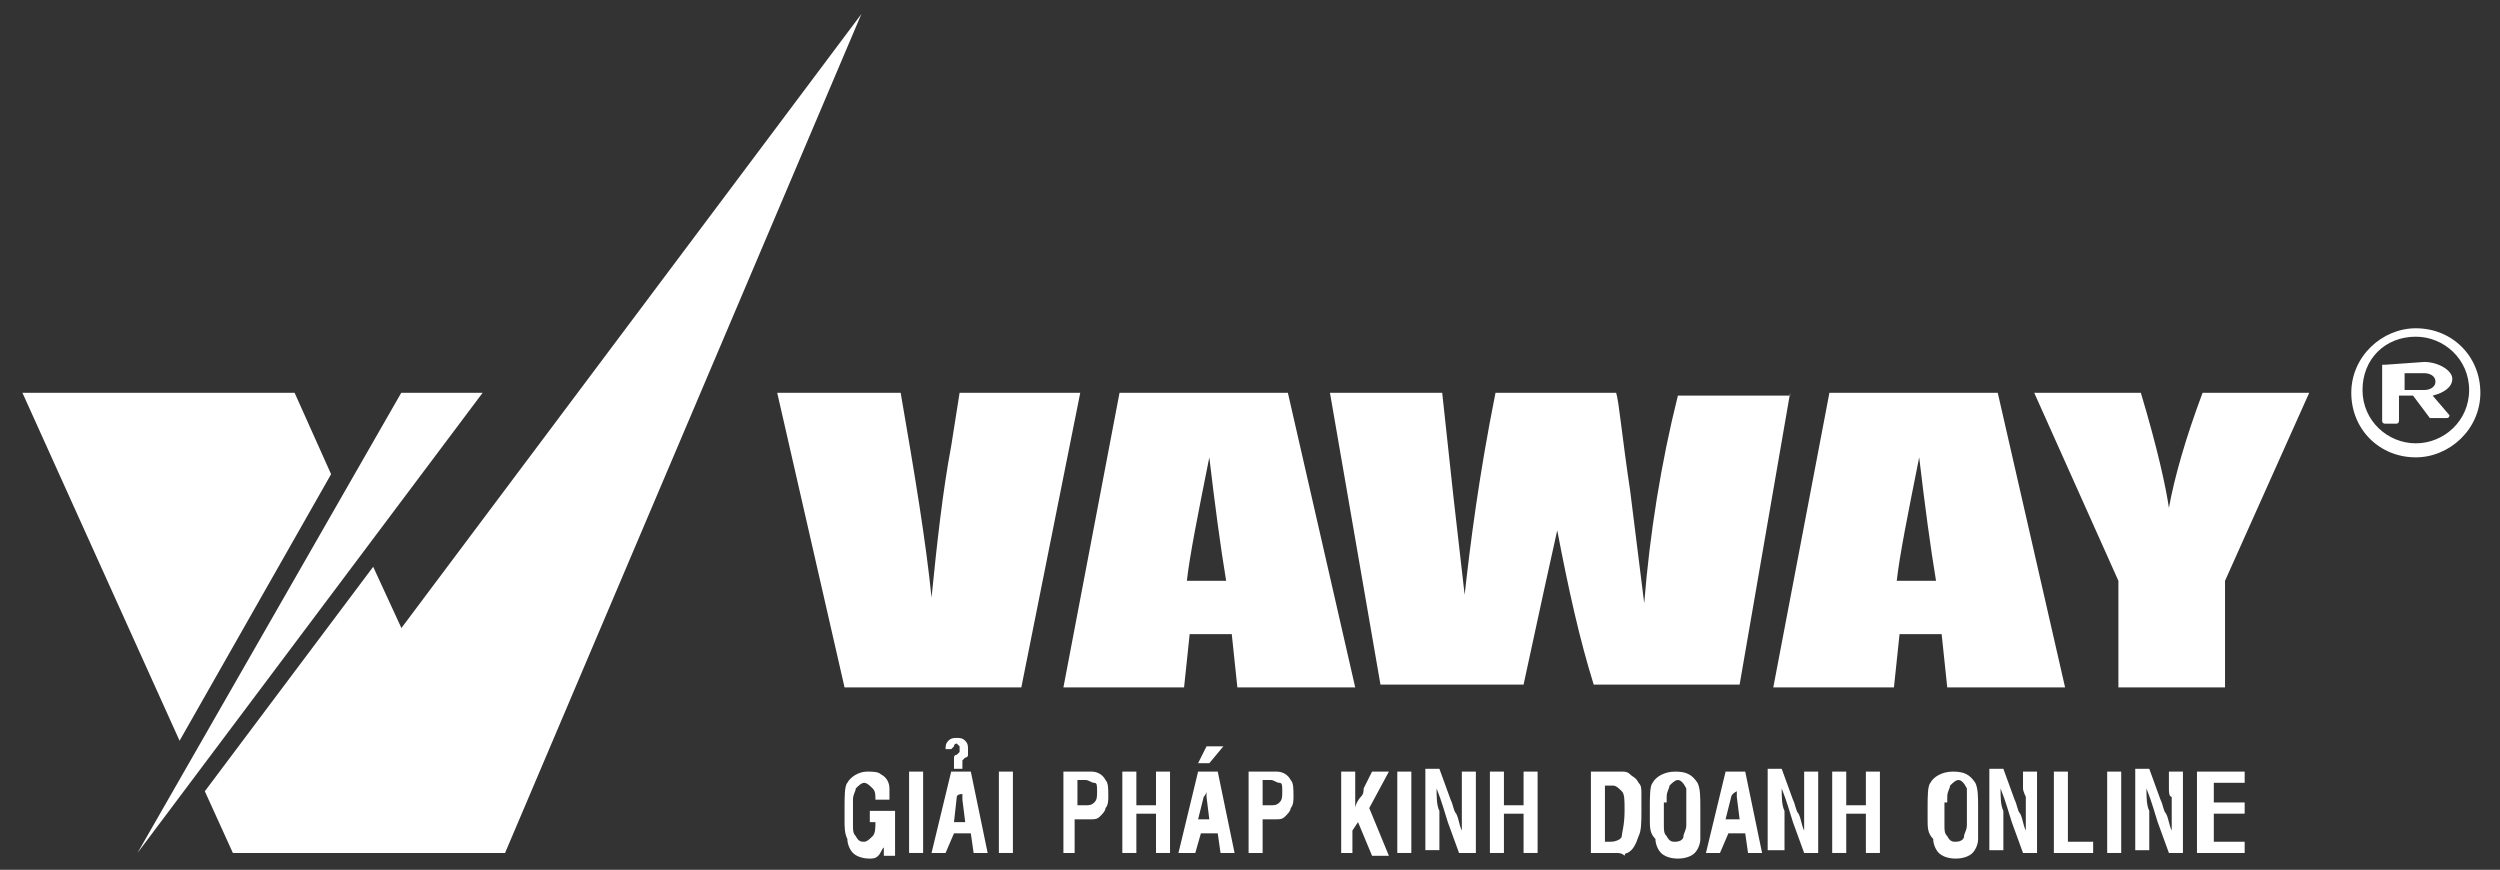
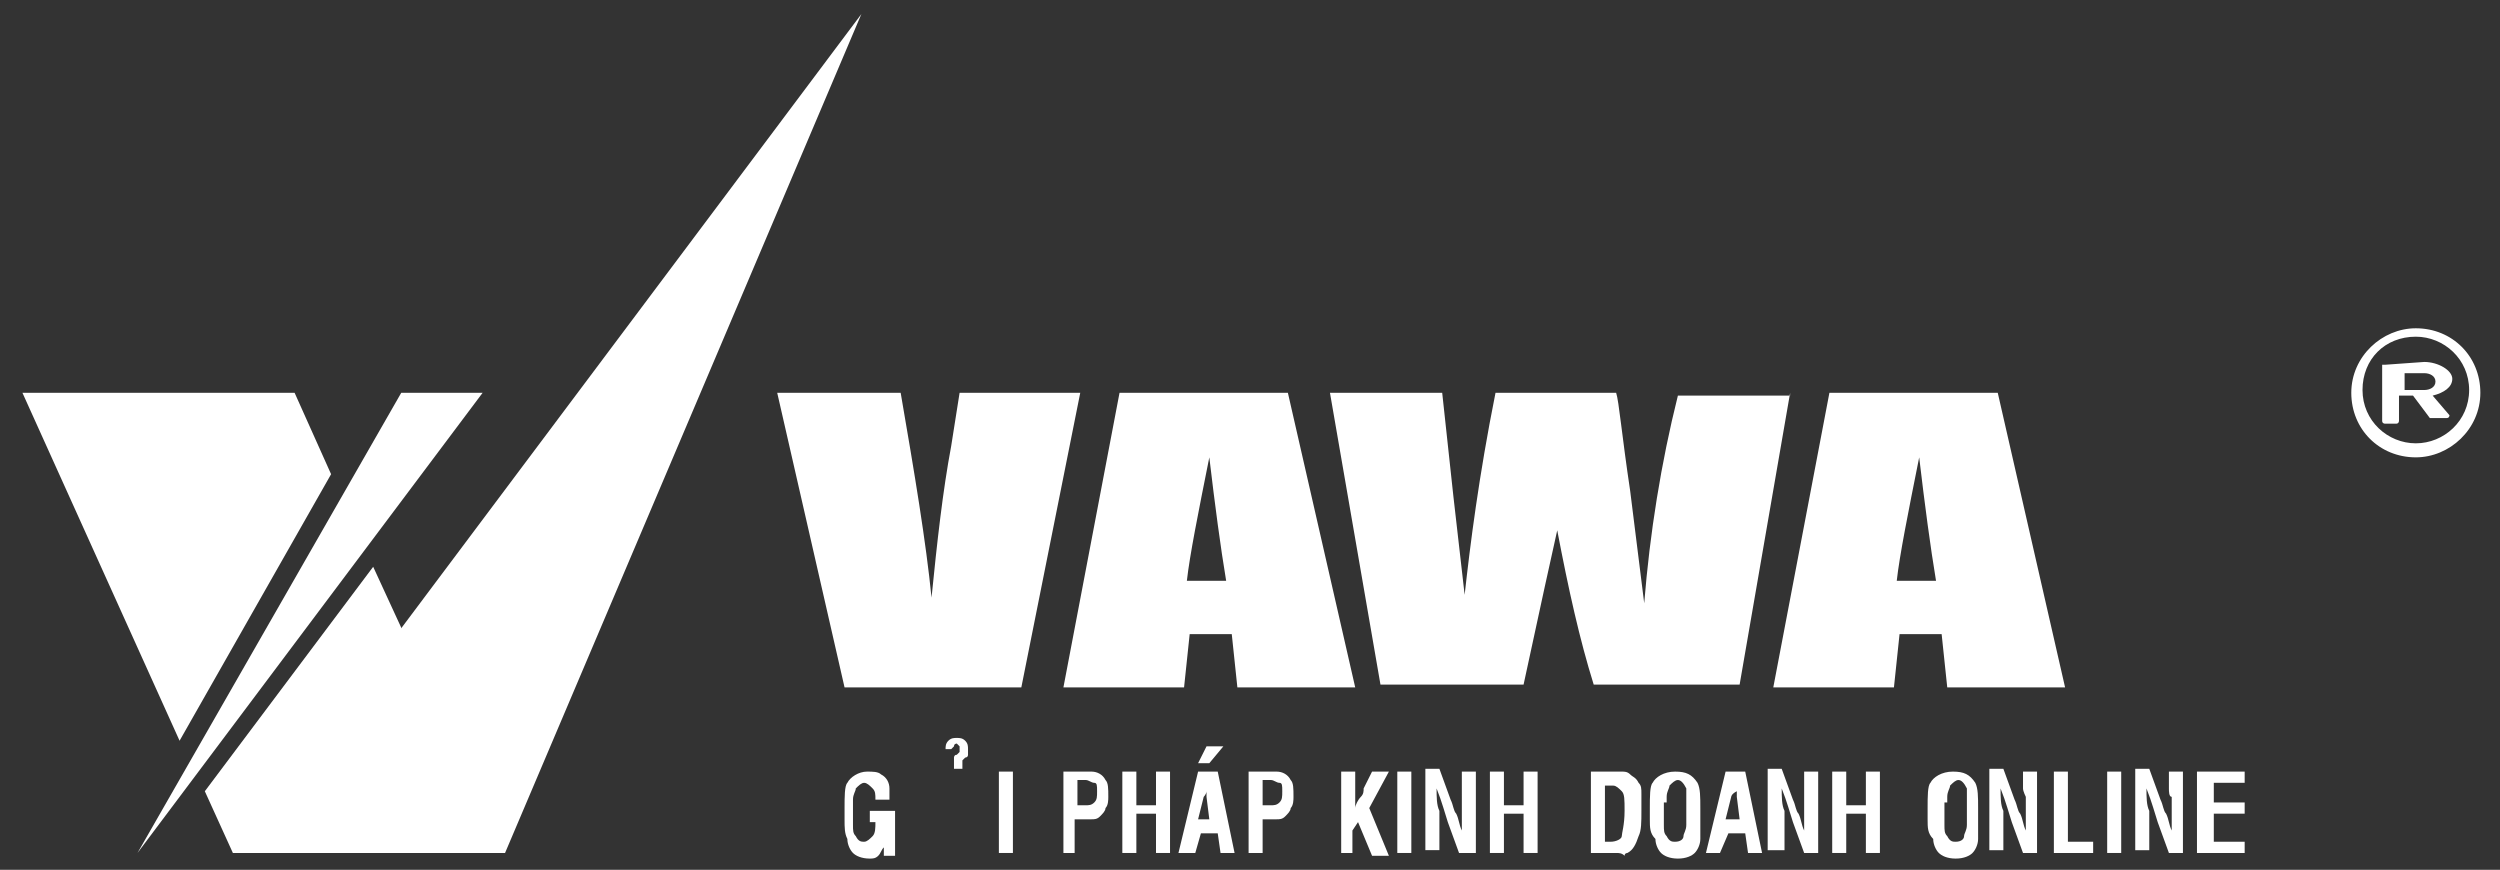
<svg xmlns="http://www.w3.org/2000/svg" version="1.1" id="Layer_1" x="0px" y="0px" viewBox="0 0 89.1 31" style="enable-background:new 0 0 89.1 31;" xml:space="preserve">
  <rect x="0" y="0" width="89.1" height="31" fill="#333333" stroke="none" />
  <style type="text/css">
	.st0{fill:#FFFFFF;}
</style>
  <g>
    <g>
      <path class="st0" d="M38.5,14l-2.1,10.5h-6.3L27.7,14h4.4c0.5,2.9,0.9,5.3,1.1,7.3c0.2-2,0.4-3.8,0.7-5.4l0.3-1.9H38.5z" />
      <path class="st0" d="M45.9,14l2.4,10.5h-4.2l-0.2-1.9h-1.5l-0.2,1.9h-4.3L39.9,14H45.9z M43.7,20.7c-0.2-1.2-0.4-2.7-0.6-4.4    c-0.4,2-0.7,3.5-0.8,4.4H43.7z" />
      <path class="st0" d="M63.8,14L62,24.4h-5.2c-0.5-1.6-0.9-3.4-1.3-5.5c-0.2,0.9-0.6,2.7-1.2,5.5h-5.1L47.4,14h4l0.4,3.7l0.4,3.5    c0.2-1.8,0.5-4.2,1.1-7.2h4.3c0.1,0.3,0.2,1.5,0.5,3.5l0.5,4c0.2-2.5,0.6-5,1.2-7.4H63.8z" />
      <path class="st0" d="M71.2,14l2.4,10.5h-4.2l-0.2-1.9h-1.5l-0.2,1.9h-4.3L65.2,14H71.2z M69,20.7c-0.2-1.2-0.4-2.7-0.6-4.4    c-0.4,2-0.7,3.5-0.8,4.4H69z" />
-       <path class="st0" d="M82.3,14l-3,6.7v3.8h-3.8v-3.8L72.5,14h3.8c0.6,2,0.9,3.4,1,4.1c0.2-1.1,0.6-2.5,1.2-4.1H82.3z" />
    </g>
    <g>
      <path class="st0" d="M30.1,29.2v-0.4c0-0.4,0-0.8,0.1-0.9c0.1-0.2,0.4-0.4,0.7-0.4c0.2,0,0.4,0,0.5,0.1c0.2,0.1,0.3,0.3,0.3,0.5    c0,0,0,0.1,0,0.2c0,0.1,0,0.1,0,0.2h-0.5c0-0.2,0-0.3-0.1-0.4c-0.1-0.1-0.2-0.2-0.3-0.2c-0.1,0-0.2,0.1-0.3,0.2    c0,0.1-0.1,0.2-0.1,0.4v0.1v0.8c0,0.2,0,0.3,0.1,0.4c0.1,0.2,0.2,0.2,0.3,0.2c0.1,0,0.2-0.1,0.3-0.2c0.1-0.1,0.1-0.3,0.1-0.5v0H31    v-0.4h0.9v1.6h-0.4v-0.3c-0.1,0.1-0.1,0.2-0.2,0.3c-0.1,0.1-0.2,0.1-0.3,0.1c-0.3,0-0.5-0.1-0.6-0.2c-0.1-0.1-0.2-0.3-0.2-0.5    C30.1,29.7,30.1,29.5,30.1,29.2z" />
-       <path class="st0" d="M32.9,30.4h-0.5v-2.9h0.5V30.4z" />
-       <path class="st0" d="M33.7,30.4h-0.5l0.7-2.9h0.7l0.6,2.9h-0.5l-0.1-0.7h-0.6L33.7,30.4z M34.1,28.4L34,29.3h0.4l-0.1-0.8    c0-0.1,0-0.1,0-0.2c0,0,0-0.1,0-0.2c0,0,0-0.1,0-0.1c0,0,0-0.1,0-0.1l0,0.2c0,0.1,0,0.1,0,0.2C34.1,28.3,34.1,28.4,34.1,28.4z" />
      <path class="st0" d="M34,27.3v-0.2c0,0,0-0.1,0-0.1c0,0,0-0.1,0.1-0.1c0,0,0.1-0.1,0.1-0.1c0,0,0-0.1,0-0.1c0,0,0-0.1,0-0.1    c0,0-0.1-0.1-0.1-0.1c0,0-0.1,0-0.1,0.1c0,0-0.1,0.1-0.1,0.1h-0.2v0c0-0.1,0-0.2,0.1-0.3c0.1-0.1,0.2-0.1,0.3-0.1    c0.1,0,0.2,0,0.3,0.1c0.1,0.1,0.1,0.2,0.1,0.3c0,0.1,0,0.1,0,0.2c0,0.1-0.1,0.1-0.1,0.1c0,0,0,0-0.1,0.1c0,0,0,0,0,0.1    c0,0,0,0,0,0.1c0,0,0,0.1,0,0.1v0H34z" />
      <path class="st0" d="M36.1,30.4h-0.5v-2.9h0.5V30.4z" />
      <path class="st0" d="M38.4,30.4h-0.5v-2.9h1c0.2,0,0.4,0.1,0.5,0.3c0.1,0.1,0.1,0.3,0.1,0.6c0,0.1,0,0.3-0.1,0.4    c0,0.1-0.1,0.2-0.2,0.3c-0.1,0.1-0.2,0.1-0.3,0.1c-0.1,0-0.2,0-0.3,0h-0.3V30.4z M38.4,27.9v0.8h0.3c0.1,0,0.2,0,0.3-0.1    c0.1-0.1,0.1-0.2,0.1-0.4c0-0.2,0-0.3-0.1-0.3c-0.1,0-0.2-0.1-0.3-0.1H38.4z" />
      <path class="st0" d="M40.5,30.4H40v-2.9h0.5v1.2h0.7v-1.2h0.5v2.9h-0.5v-1.4h-0.7V30.4z" />
      <path class="st0" d="M42.6,30.4H42l0.7-2.9h0.7l0.6,2.9h-0.5l-0.1-0.7h-0.6L42.6,30.4z M42.9,28.4l-0.2,0.8h0.4l-0.1-0.8    c0-0.1,0-0.1,0-0.2c0,0,0-0.1,0-0.2c0,0,0-0.1,0-0.1c0,0,0-0.1,0-0.1l0,0.2c0,0.1,0,0.1,0,0.2C43,28.3,42.9,28.4,42.9,28.4z" />
      <path class="st0" d="M42.7,27.2l0.3-0.6h0.6l-0.5,0.6H42.7z" />
      <path class="st0" d="M45,30.4h-0.5v-2.9h1c0.2,0,0.4,0.1,0.5,0.3c0.1,0.1,0.1,0.3,0.1,0.6c0,0.1,0,0.3-0.1,0.4    c0,0.1-0.1,0.2-0.2,0.3c-0.1,0.1-0.2,0.1-0.3,0.1c-0.1,0-0.2,0-0.3,0H45V30.4z M45,27.9v0.8h0.3c0.1,0,0.2,0,0.3-0.1    c0.1-0.1,0.1-0.2,0.1-0.4c0-0.2,0-0.3-0.1-0.3c-0.1,0-0.2-0.1-0.3-0.1H45z" />
      <path class="st0" d="M48.3,30.4h-0.5v-2.9h0.5v1.3c0-0.1,0.1-0.3,0.2-0.4c0.1-0.1,0.1-0.2,0.1-0.3l0.3-0.6h0.6l-0.7,1.3l0.7,1.7    h-0.6l-0.5-1.2l-0.2,0.3V30.4z" />
      <path class="st0" d="M50.3,30.4h-0.5v-2.9h0.5V30.4z" />
      <path class="st0" d="M52.1,28.1v-0.6h0.5v2.9H52l-0.4-1.1c-0.1-0.3-0.2-0.7-0.4-1.2c0,0.3,0,0.6,0.1,0.8c0,0.1,0,0.2,0,0.4    c0,0.2,0,0.3,0,0.4v0.6h-0.5v-2.9h0.5l0.4,1.1c0.1,0.2,0.1,0.4,0.2,0.5c0.1,0.2,0.1,0.4,0.2,0.6l0-0.8c0-0.1,0-0.3,0-0.4    C52.1,28.4,52.1,28.2,52.1,28.1z" />
      <path class="st0" d="M53.6,30.4h-0.5v-2.9h0.5v1.2h0.7v-1.2h0.5v2.9h-0.5v-1.4h-0.7V30.4z" />
      <path class="st0" d="M57.6,30.4h-0.9v-2.9h1.1c0.1,0,0.2,0,0.3,0.1c0.1,0.1,0.2,0.1,0.3,0.3c0.1,0.1,0.1,0.2,0.1,0.4    c0,0.2,0,0.4,0,0.6c0,0.4,0,0.7-0.1,0.9c-0.1,0.3-0.2,0.5-0.4,0.6c0,0-0.1,0-0.1,0.1C57.8,30.4,57.7,30.4,57.6,30.4z M57.2,30h0.2    c0.2,0,0.4-0.1,0.4-0.2c0-0.1,0.1-0.4,0.1-0.9c0-0.4,0-0.6-0.1-0.7c-0.1-0.1-0.2-0.2-0.3-0.2h-0.3V30z" />
      <path class="st0" d="M58.8,29.2v-0.4c0-0.4,0-0.8,0.1-0.9c0.1-0.2,0.4-0.4,0.8-0.4c0.4,0,0.6,0.1,0.8,0.4c0.1,0.2,0.1,0.5,0.1,0.9    v0.4c0,0.3,0,0.5,0,0.7c0,0.2-0.1,0.4-0.2,0.5c-0.1,0.1-0.3,0.2-0.6,0.2c-0.3,0-0.5-0.1-0.6-0.2c-0.1-0.1-0.2-0.3-0.2-0.5    C58.8,29.7,58.8,29.5,58.8,29.2z M59.3,28.6v0.8c0,0.2,0,0.3,0.1,0.4c0.1,0.2,0.2,0.2,0.3,0.2c0.2,0,0.3-0.1,0.3-0.2    c0-0.1,0.1-0.2,0.1-0.4v-0.8c0-0.2,0-0.4,0-0.5c-0.1-0.2-0.2-0.3-0.3-0.3c-0.1,0-0.2,0.1-0.3,0.2c0,0.1-0.1,0.2-0.1,0.4V28.6z" />
      <path class="st0" d="M61.3,30.4h-0.5l0.7-2.9h0.7l0.6,2.9h-0.5l-0.1-0.7h-0.6L61.3,30.4z M61.7,28.4l-0.2,0.8H62l-0.1-0.8    c0-0.1,0-0.1,0-0.2c0,0,0-0.1,0-0.2c0,0,0-0.1,0-0.1c0,0,0-0.1,0-0.1l0,0.2c0,0.1,0,0.1,0,0.2C61.7,28.3,61.7,28.4,61.7,28.4z" />
      <path class="st0" d="M64.3,28.1v-0.6h0.5v2.9h-0.5l-0.4-1.1c-0.1-0.3-0.2-0.7-0.4-1.2c0,0.3,0,0.6,0.1,0.8c0,0.1,0,0.2,0,0.4    c0,0.2,0,0.3,0,0.4v0.6H63v-2.9h0.5l0.4,1.1c0.1,0.2,0.1,0.4,0.2,0.5c0.1,0.2,0.1,0.4,0.2,0.6l0-0.8c0-0.1,0-0.3,0-0.4    C64.3,28.4,64.3,28.2,64.3,28.1z" />
      <path class="st0" d="M65.8,30.4h-0.5v-2.9h0.5v1.2h0.7v-1.2h0.5v2.9h-0.5v-1.4h-0.7V30.4z" />
      <path class="st0" d="M68.7,29.2v-0.4c0-0.4,0-0.8,0.1-0.9c0.1-0.2,0.4-0.4,0.8-0.4c0.4,0,0.6,0.1,0.8,0.4c0.1,0.2,0.1,0.5,0.1,0.9    v0.4c0,0.3,0,0.5,0,0.7c0,0.2-0.1,0.4-0.2,0.5c-0.1,0.1-0.3,0.2-0.6,0.2c-0.3,0-0.5-0.1-0.6-0.2c-0.1-0.1-0.2-0.3-0.2-0.5    C68.7,29.7,68.7,29.5,68.7,29.2z M69.3,28.6v0.8c0,0.2,0,0.3,0.1,0.4c0.1,0.2,0.2,0.2,0.3,0.2c0.2,0,0.3-0.1,0.3-0.2    c0-0.1,0.1-0.2,0.1-0.4v-0.8c0-0.2,0-0.4,0-0.5c-0.1-0.2-0.2-0.3-0.3-0.3c-0.1,0-0.2,0.1-0.3,0.2c0,0.1-0.1,0.2-0.1,0.4V28.6z" />
      <path class="st0" d="M72.1,28.1v-0.6h0.5v2.9h-0.5l-0.4-1.1c-0.1-0.3-0.2-0.7-0.4-1.2c0,0.3,0,0.6,0.1,0.8c0,0.1,0,0.2,0,0.4    c0,0.2,0,0.3,0,0.4v0.6h-0.5v-2.9h0.5l0.4,1.1c0.1,0.2,0.1,0.4,0.2,0.5c0.1,0.2,0.1,0.4,0.2,0.6l0-0.8c0-0.1,0-0.3,0-0.4    C72.2,28.4,72.1,28.2,72.1,28.1z" />
      <path class="st0" d="M74.7,30.4h-1.5v-2.9h0.5V30h0.9V30.4z" />
      <path class="st0" d="M75.6,30.4h-0.5v-2.9h0.5V30.4z" />
      <path class="st0" d="M77.3,28.1v-0.6h0.5v2.9h-0.5l-0.4-1.1c-0.1-0.3-0.2-0.7-0.4-1.2c0,0.3,0,0.6,0.1,0.8c0,0.1,0,0.2,0,0.4    c0,0.2,0,0.3,0,0.4v0.6h-0.5v-2.9h0.5l0.4,1.1c0.1,0.2,0.1,0.4,0.2,0.5c0.1,0.2,0.1,0.4,0.2,0.6l0-0.8c0-0.1,0-0.3,0-0.4    C77.3,28.4,77.3,28.2,77.3,28.1z" />
      <path class="st0" d="M78.9,30H80v0.4h-1.7v-2.9H80v0.4h-1.1v0.7h1.1v0.4h-1.1V30z" />
    </g>
    <polygon class="st0" points="13.3,20.2 18,30.4 8.3,30.4 7.3,28.2  " />
    <polygon class="st0" points="0.8,14 10.5,14 11.8,16.9 6.4,26.4  " />
    <polygon class="st0" points="30.7,0.5 18,30.4 8.3,30.4  " />
    <polygon class="st0" points="4.9,30.4 17.2,14 14.3,14  " />
    <g>
      <path class="st0" d="M86.1,11.7c-1.2,0-2.3,1-2.3,2.3s1,2.3,2.3,2.3c1.2,0,2.3-1,2.3-2.3S87.4,11.7,86.1,11.7z M86.1,15.8    c-1,0-1.9-0.8-1.9-1.9s0.8-1.9,1.9-1.9c1,0,1.9,0.8,1.9,1.9S87.1,15.8,86.1,15.8z" />
      <g>
        <path class="st0" d="M85,13C85,13,85.1,13,85,13l1.4-0.1c0.5,0,1,0.3,1,0.6c0,0.3-0.3,0.5-0.7,0.6l0.6,0.7c0,0,0,0.1-0.1,0.1     h-0.5c0,0-0.1,0-0.1,0l-0.6-0.8h-0.5V15c0,0,0,0.1-0.1,0.1h-0.4c0,0-0.1,0-0.1-0.1V13z M86.4,13.9c0.2,0,0.4-0.1,0.4-0.3     c0-0.2-0.2-0.3-0.4-0.3h-0.7v0.6H86.4z" />
      </g>
    </g>
  </g>
</svg>